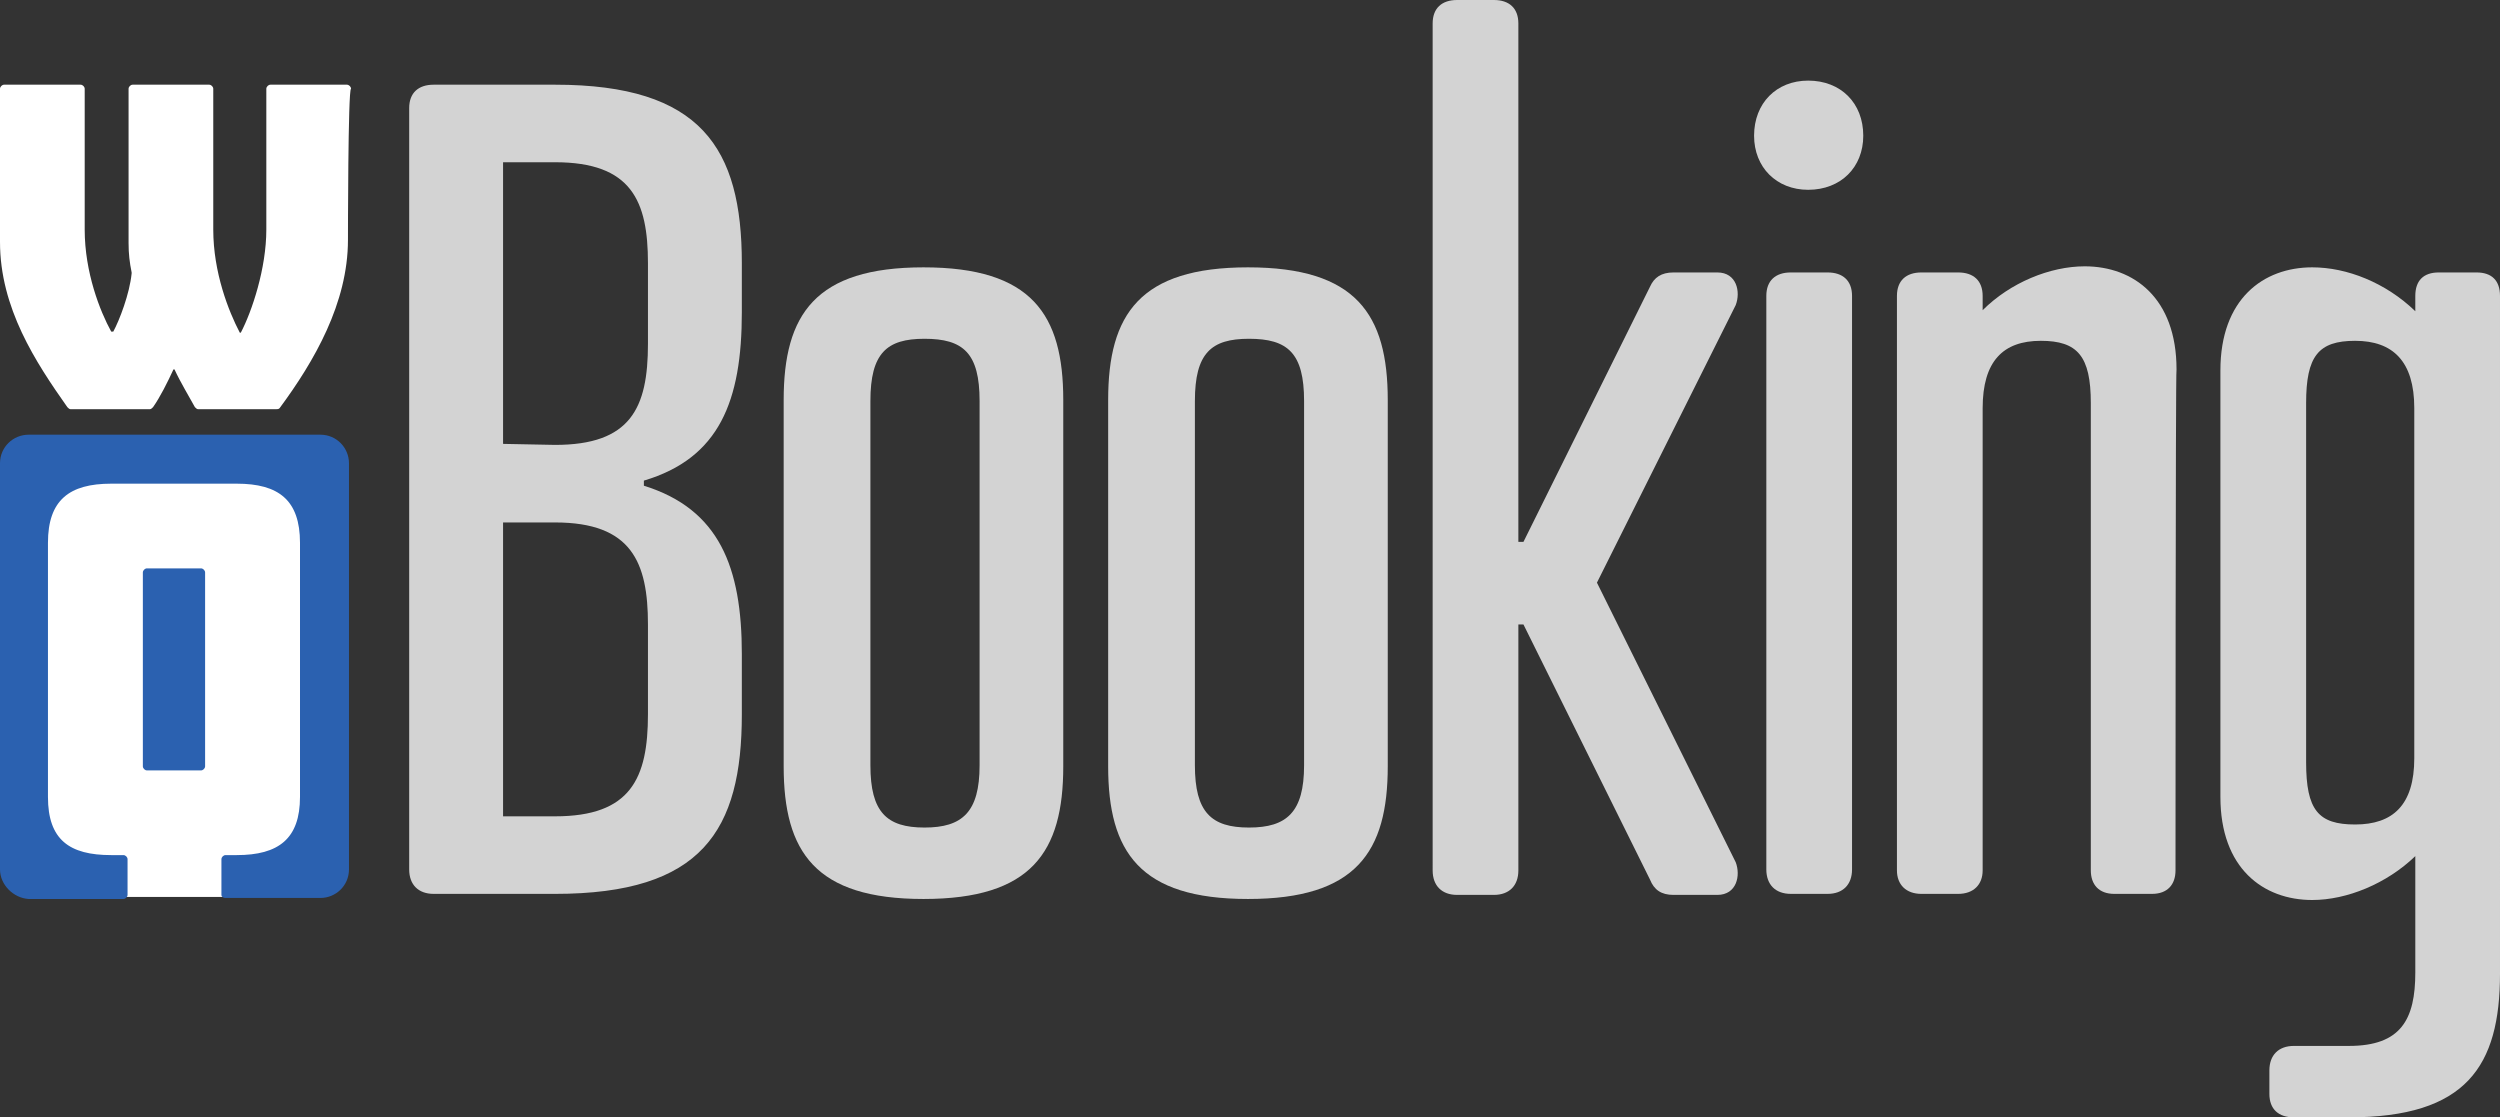
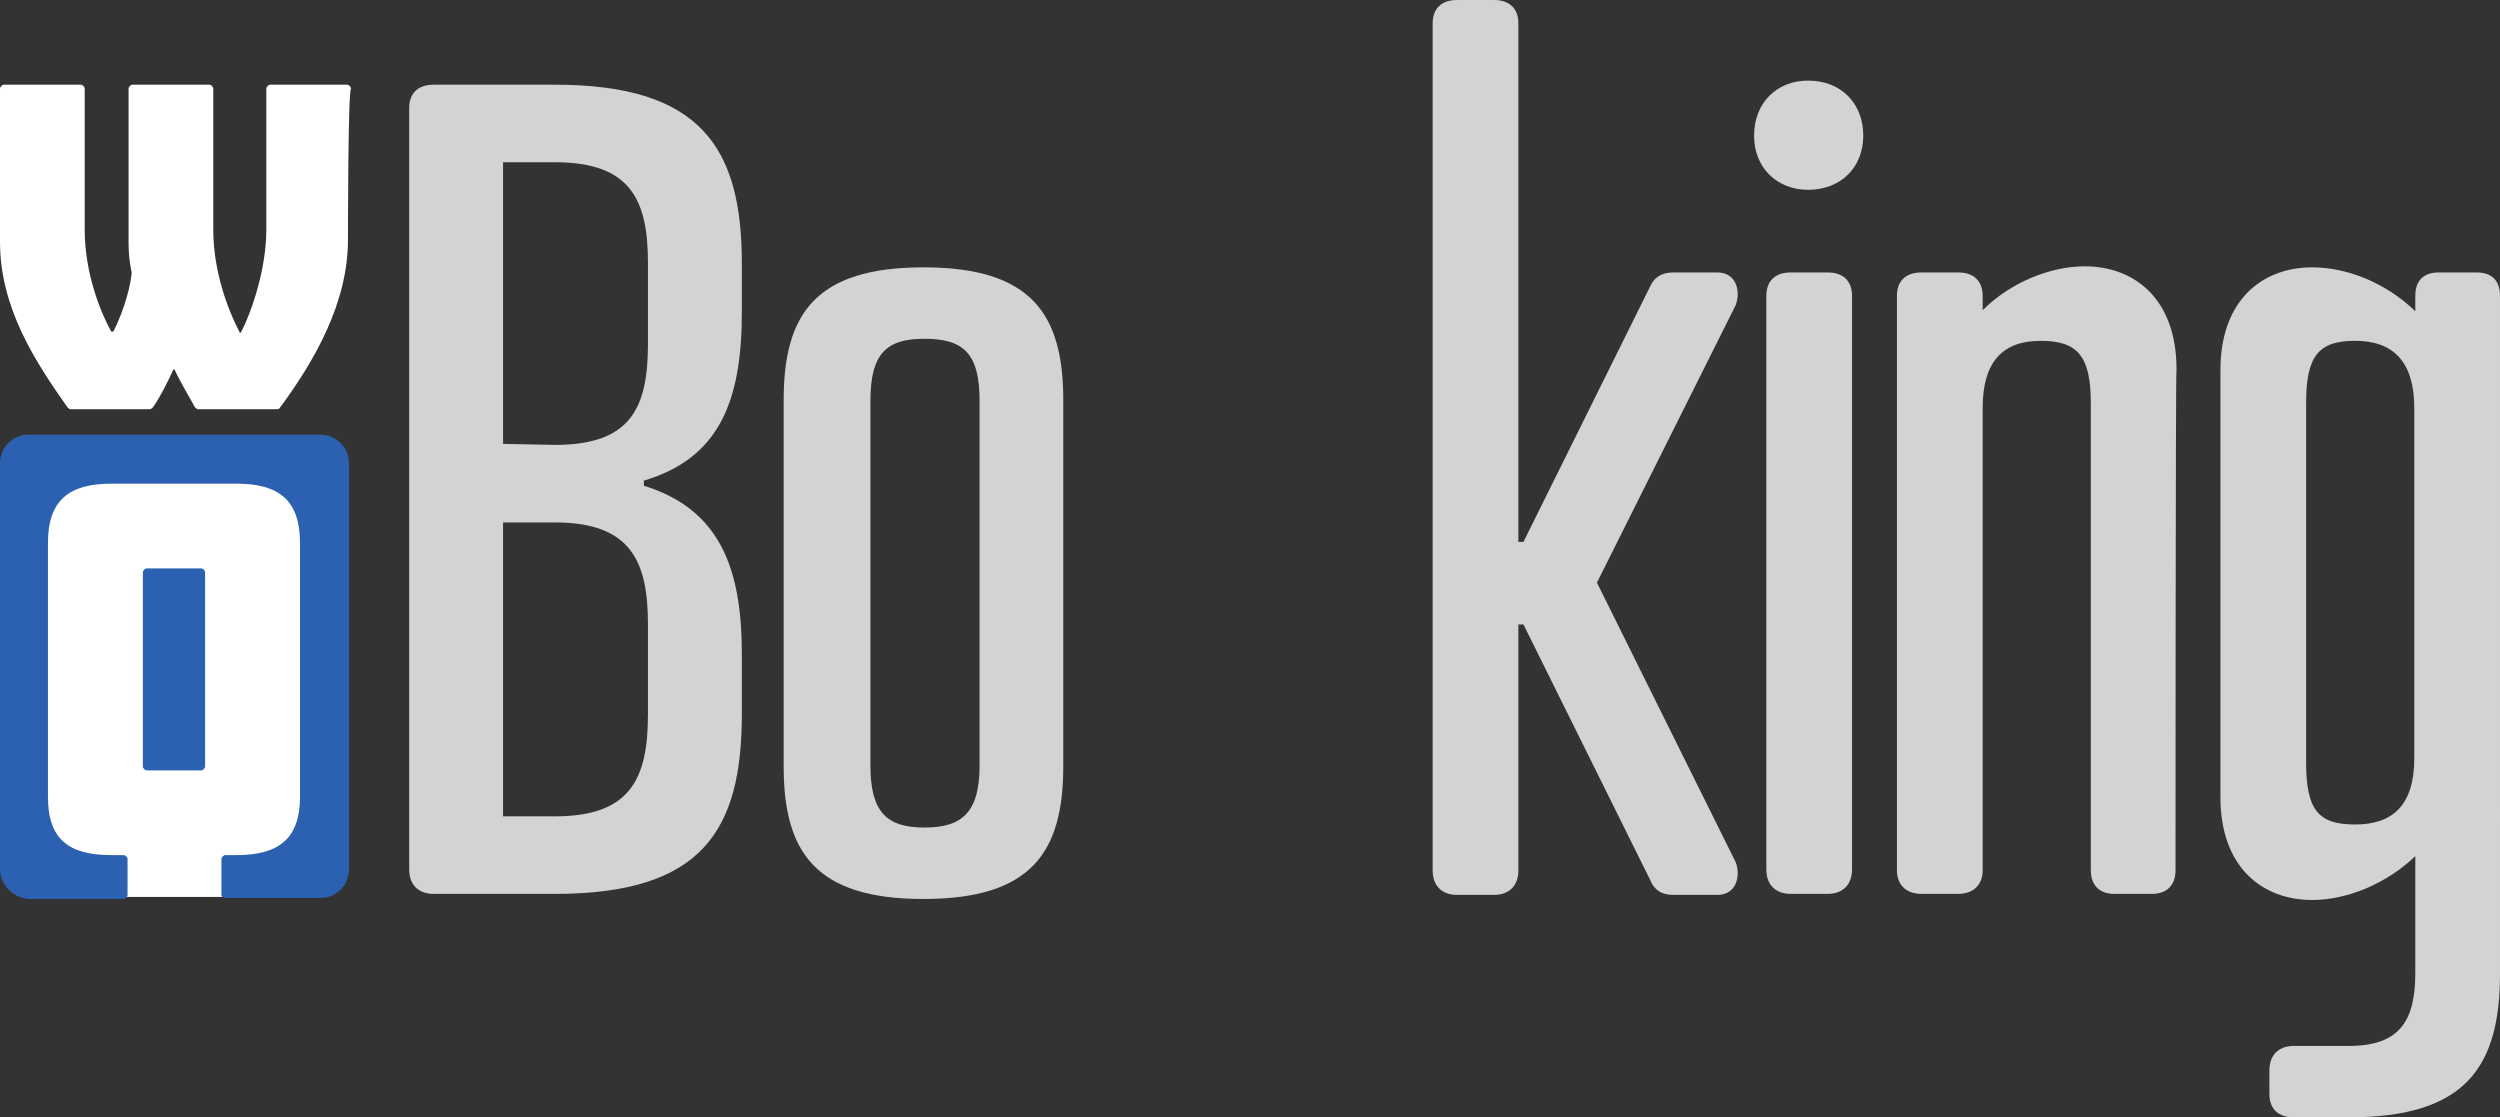
<svg xmlns="http://www.w3.org/2000/svg" version="1.1" id="Layer_1" x="0px" y="0px" viewBox="0 0 245 109.5" style="enable-background:new 0 0 245 109.5;" xml:space="preserve">
  <rect x="0" y="0" width="245" height="109.5" fill="#333333" stroke="none" />
  <style>
	.st0{fill:#FFFFFF;}
	.st1{fill:#2B61B0;}
	.st2{fill:#D3D3D3;}
</style>
  <rect x="3.3" y="45.9" class="st0" width="27.2" height="42" />
  <path class="st0" d="M34.1,23.5c0,6.2-3.3,11.9-6.7,16.5c-0.1,0.1-0.2,0.1-0.3,0.1h-7.7c-0.1,0-0.2-0.1-0.3-0.2  c-0.6-1.1-1.4-2.4-2-3.7H17c-0.6,1.3-1.3,2.7-2,3.7c-0.1,0.1-0.2,0.2-0.3,0.2H6.9c-0.1,0-0.2-0.1-0.3-0.2C3.5,35.5,0,30.2,0,23.7  V8.7c0-0.2,0.2-0.4,0.4-0.4h7.5c0.2,0,0.4,0.2,0.4,0.4v13.8c0,4.2,1.5,8,2.6,10h0.2c0.6-1.1,1.6-3.7,1.8-5.7c0,0,0-0.1,0-0.1  c-0.2-1-0.3-1.8-0.3-2.9V8.7c0-0.2,0.2-0.4,0.4-0.4h7.5c0.2,0,0.4,0.2,0.4,0.4v13.8c0,4.2,1.5,8,2.6,10.1h0.1  c1.1-2.1,2.5-6.3,2.5-10.1V8.7c0-0.2,0.2-0.4,0.4-0.4h7.5c0.2,0,0.4,0.2,0.4,0.4C34.1,8.7,34.1,23.5,34.1,23.5z" />
  <path class="st1" d="M21.7,87.7l0-3.5c0-0.2,0.2-0.4,0.4-0.4h1.1c4.1,0,6.2-1.6,6.2-5.7V53.2c0-4.2-2.1-5.8-6.2-5.8H10.9  c-4.1,0-6.2,1.6-6.2,5.8v24.9c0,4.2,2.1,5.7,6.2,5.7h1.2c0.2,0,0.4,0.2,0.4,0.4l0,3.5c0,0.2-0.2,0.4-0.4,0.4H2.8  C1.3,88,0,86.7,0,85.2V45.4c0-1.6,1.3-2.8,2.8-2.8h28.6c1.6,0,2.8,1.3,2.8,2.8v39.8c0,1.6-1.3,2.8-2.8,2.8h-9.3  C21.9,88,21.7,87.9,21.7,87.7z M14,75.1v-19c0-0.2,0.2-0.4,0.4-0.4h5.3c0.2,0,0.4,0.2,0.4,0.4v19c0,0.2-0.2,0.4-0.4,0.4h-5.3  C14.2,75.5,14,75.3,14,75.1z" />
  <path class="st2" d="M42.5,87.6c-1.5,0-2.4-0.9-2.4-2.4V10.6c0-1.5,0.9-2.3,2.4-2.3h11.9c14.3,0,18.3,6.2,18.3,17.5v4.8  c0,8.7-2.2,14.3-9.6,16.5v0.5c7.4,2.3,9.6,8,9.6,16.5V70c0,11.4-3.9,17.6-18.3,17.6C54.4,87.6,42.5,87.6,42.5,87.6z M54.4,43.6  c7.4,0,9.1-3.6,9.1-9.9v-7.9c0-6.1-1.6-9.9-9.1-9.9h-5.1v27.6L54.4,43.6L54.4,43.6z M54.4,80c7.4,0,9.1-3.7,9.1-10v-8.8  c0-6.1-1.6-10-9.1-10h-5.1V80H54.4z" />
  <path class="st2" d="M104.2,39.2v35.9c0,8.4-3.1,13-13.7,13s-13.7-4.6-13.7-13V39.2c0-8.4,3.1-13,13.7-13S104.2,30.8,104.2,39.2z   M85.3,39.3V75c0,4.6,1.6,6.1,5.3,6.1c3.7,0,5.4-1.5,5.4-6.1V39.3c0-4.7-1.6-6.1-5.4-6.1C86.9,33.2,85.3,34.6,85.3,39.3z" />
-   <path class="st2" d="M136,39.2v35.9c0,8.4-3.1,13-13.7,13s-13.7-4.6-13.7-13V39.2c0-8.4,3.1-13,13.7-13S136,30.8,136,39.2z   M117.1,39.3V75c0,4.6,1.6,6.1,5.3,6.1c3.7,0,5.4-1.5,5.4-6.1V39.3c0-4.7-1.6-6.1-5.4-6.1C118.7,33.2,117.1,34.6,117.1,39.3z" />
  <path class="st2" d="M148.8,53.1h0.5l12.4-25c0.4-0.9,1.1-1.4,2.3-1.4h4.3c1.9,0,2.3,1.9,1.8,3.2l-13.6,27.2l13.6,27.4  c0.5,1.3,0.1,3.2-1.8,3.2H164c-1.2,0-1.9-0.5-2.3-1.5l-12.4-25h-0.5v24.1c0,1.5-0.9,2.4-2.4,2.4h-3.6c-1.5,0-2.4-0.9-2.4-2.4V2.3  c0-1.5,0.9-2.3,2.4-2.3h3.6c1.5,0,2.4,0.8,2.4,2.3V53.1z" />
  <path class="st2" d="M177.2,7.9c3.2,0,5.4,2.2,5.4,5.4c0,3.1-2.2,5.3-5.4,5.3c-3.1,0-5.3-2.2-5.3-5.3  C171.9,10.1,174.1,7.9,177.2,7.9z M181.5,85.2c0,1.5-0.9,2.4-2.4,2.4h-3.6c-1.5,0-2.4-0.9-2.4-2.4V29c0-1.5,0.9-2.3,2.4-2.3h3.6  c1.5,0,2.4,0.8,2.4,2.3V85.2z" />
  <path class="st2" d="M213.2,85.3c0,1.4-0.8,2.3-2.3,2.3h-3.7c-1.5,0-2.3-0.9-2.3-2.3V39.5c0-4.6-1.3-6.1-4.9-6.1  c-3.7,0-5.7,2-5.7,6.6v45.3c0,1.4-0.9,2.3-2.4,2.3h-3.6c-1.5,0-2.4-0.9-2.4-2.3V29c0-1.5,0.9-2.3,2.4-2.3h3.6c1.5,0,2.4,0.8,2.4,2.3  v1.4c2.7-2.7,6.6-4.3,10-4.3c4.8,0,9,3.1,9,10.1C213.2,36.3,213.2,85.3,213.2,85.3z" />
  <path class="st2" d="M245,95.4c0,9.1-3.3,14.1-14.8,14.1h-5.4c-1.5,0-2.4-0.8-2.4-2.3v-2.3c0-1.5,0.9-2.4,2.4-2.4h5.4  c5.1,0,6.5-2.6,6.5-7.2V83.9c-2.8,2.7-6.7,4.3-10.1,4.3c-4.8,0-9-3.1-9-10.1V36.3c0-7,4.2-10.1,9-10.1c3.4,0,7.2,1.5,10.1,4.3V29  c0-1.5,0.8-2.3,2.3-2.3h3.7c1.5,0,2.3,0.8,2.3,2.3C245,29,245,95.4,245,95.4z M226,74.7c0,4.7,1.2,6.1,4.8,6.1  c3.7,0,5.8-1.9,5.8-6.5V40c0-4.6-2.1-6.6-5.8-6.6c-3.6,0-4.8,1.5-4.8,6.1V74.7z" />
</svg>